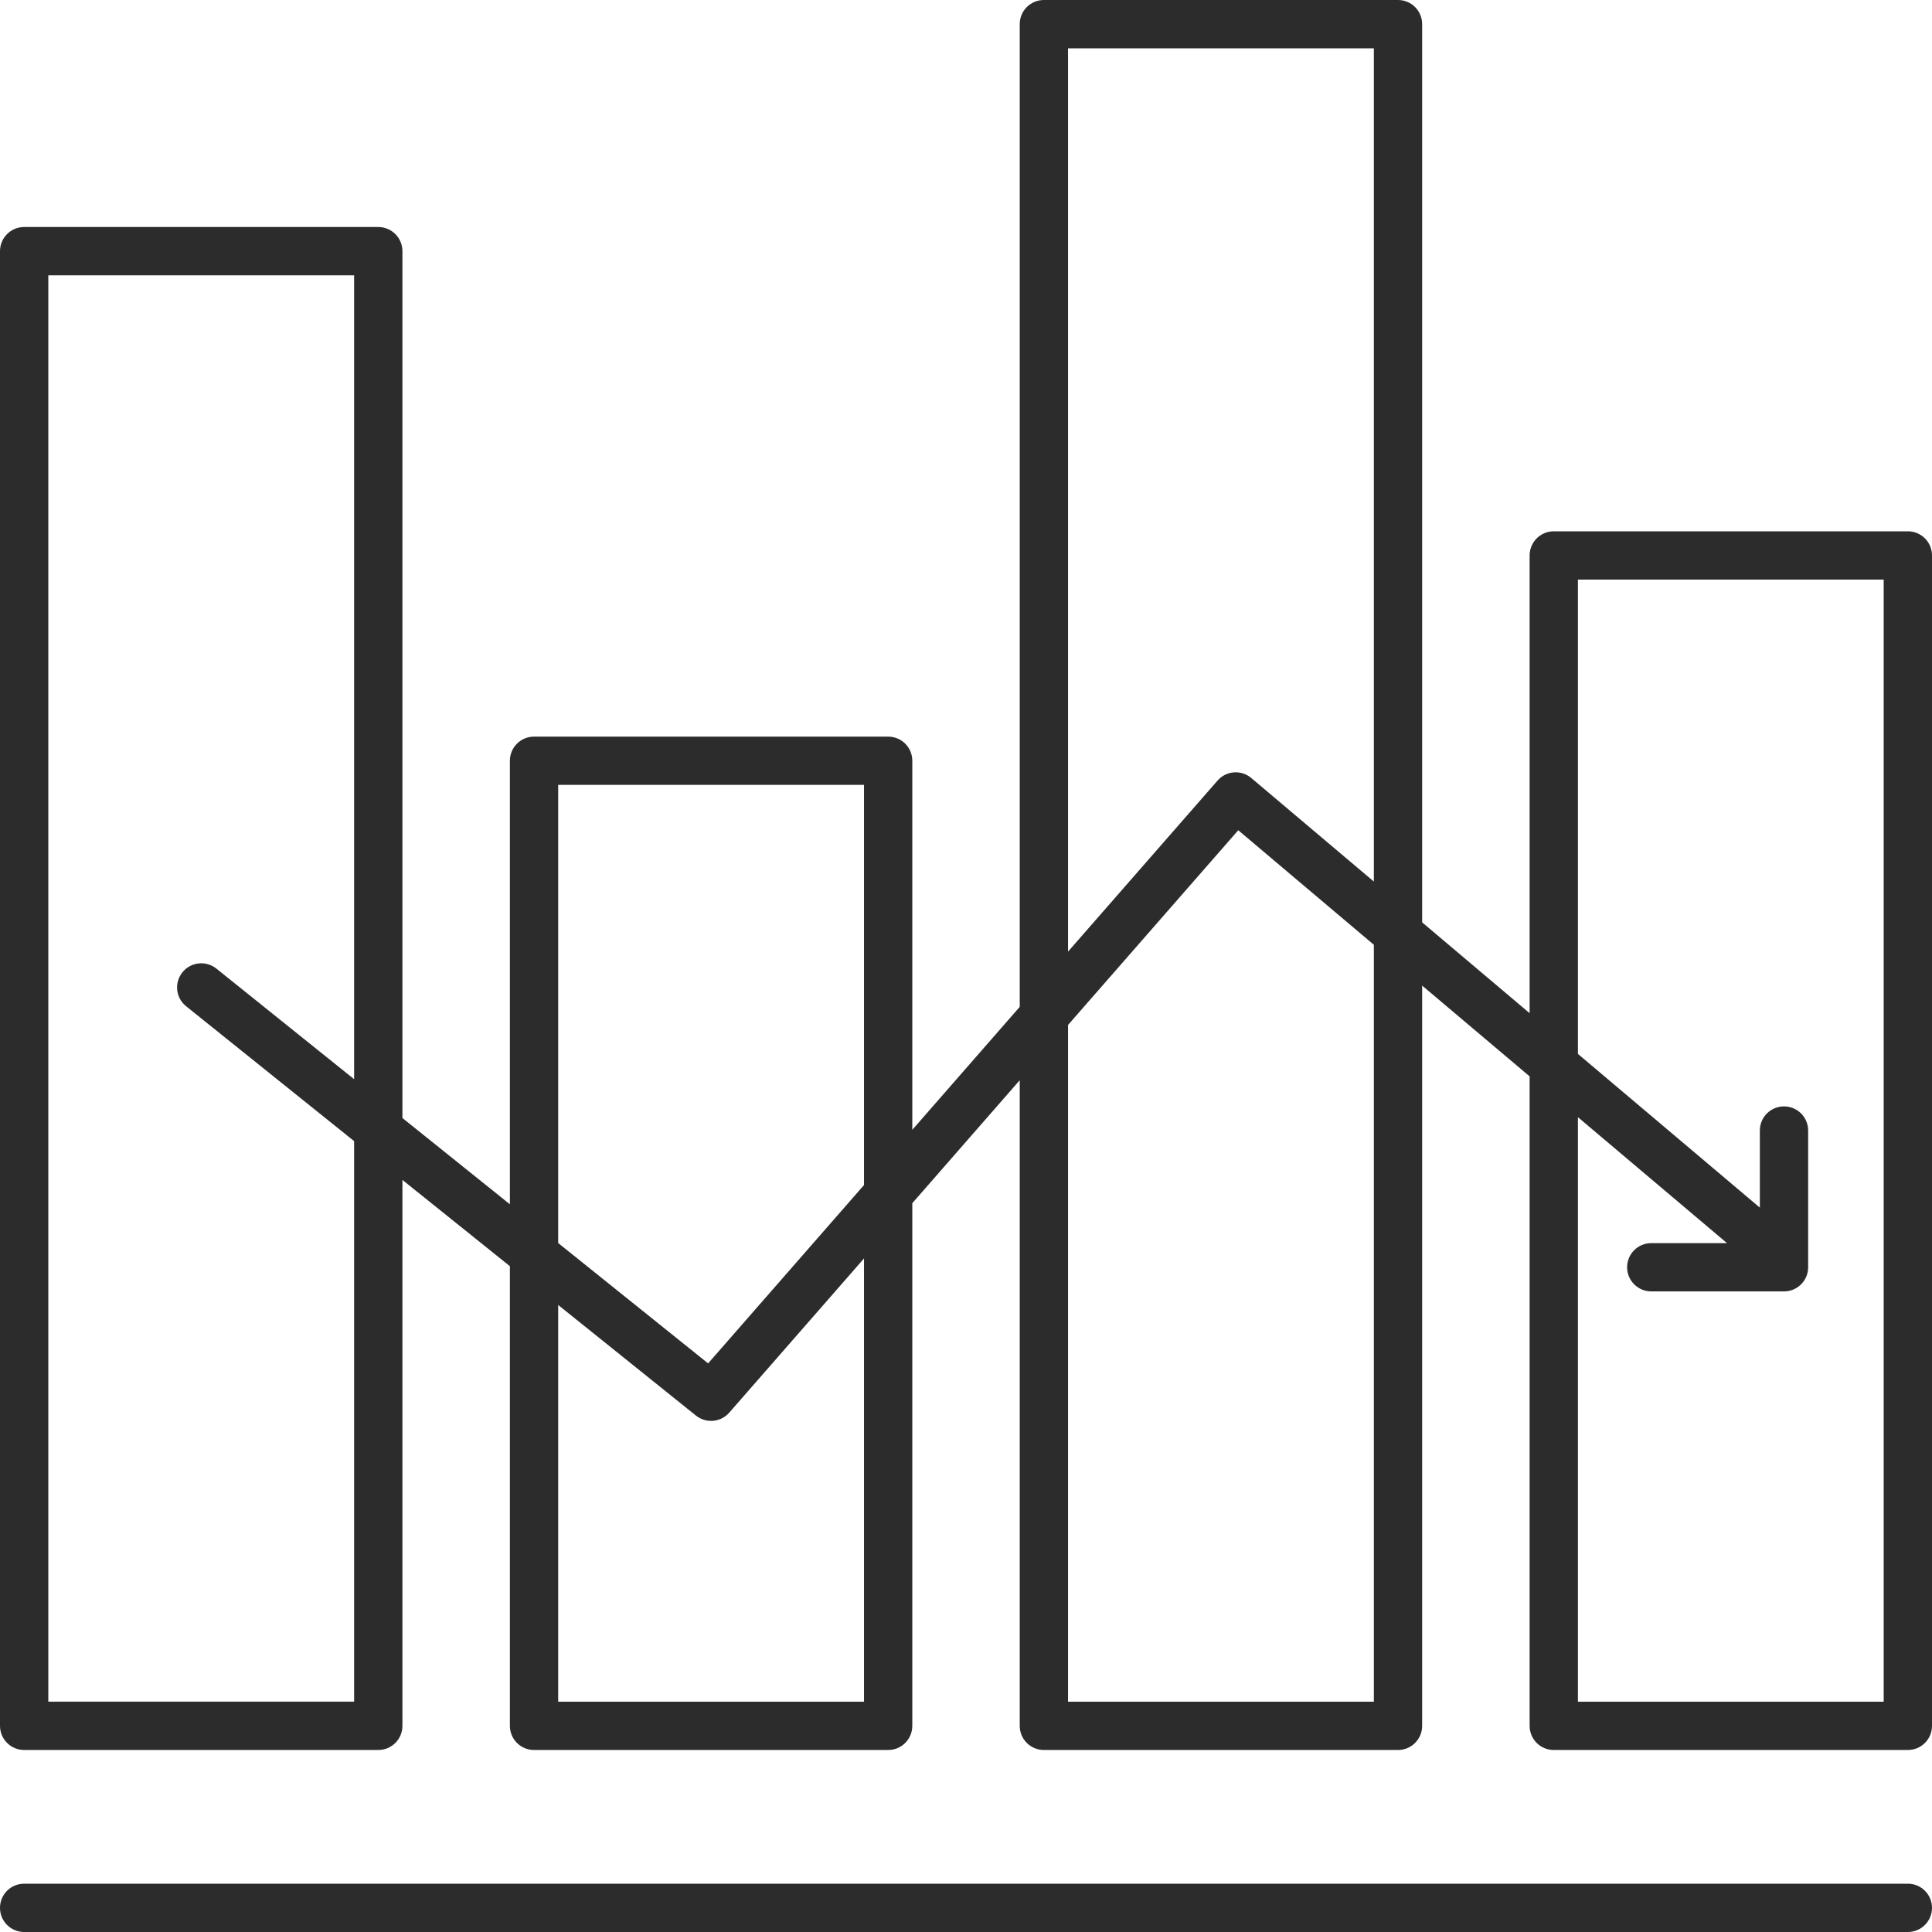
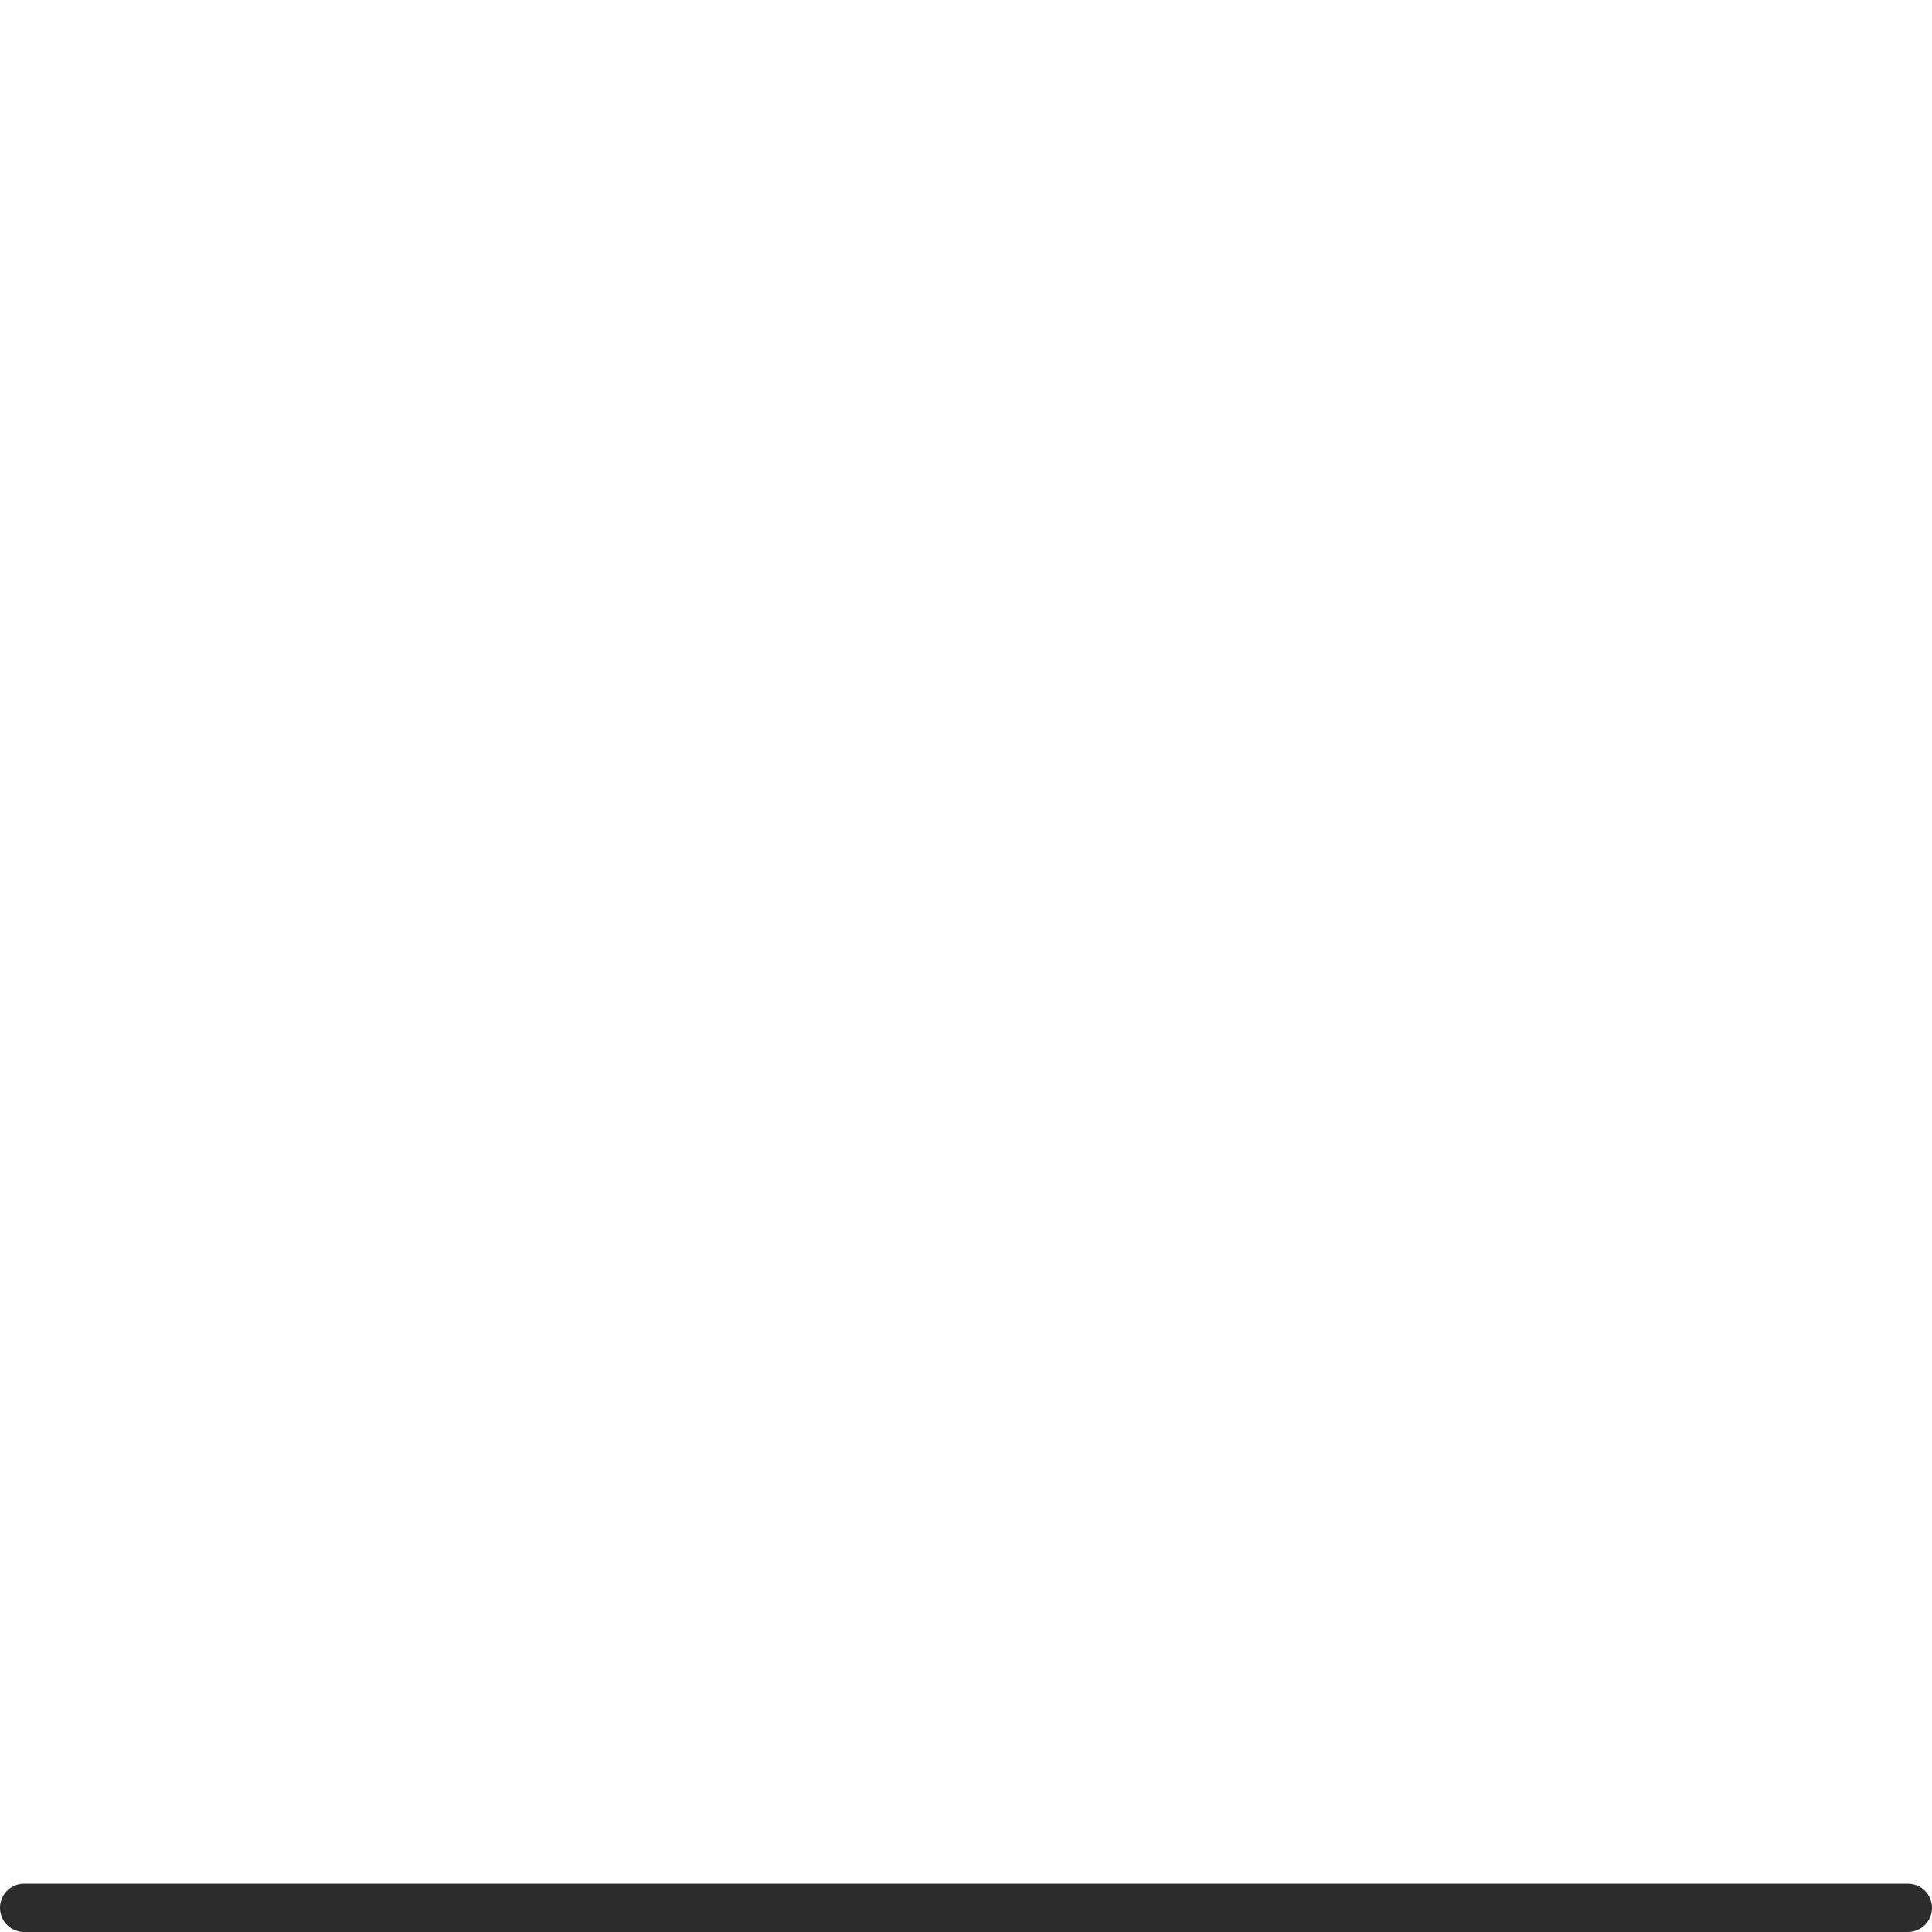
<svg xmlns="http://www.w3.org/2000/svg" width="48" height="48" viewBox="0 0 48 48" fill="none">
-   <path d="M47.4 13.2H38.603C38.271 13.2 38.003 13.469 38.003 13.8V25.172L35.333 22.916V0.6C35.333 0.268 35.065 0 34.733 0H25.935C25.603 0 25.335 0.268 25.335 0.6V25.015L22.666 28.07V18.901C22.666 18.569 22.398 18.301 22.066 18.301H13.268C12.936 18.301 12.668 18.569 12.668 18.901V29.92L9.998 27.777V6.24C9.998 5.908 9.73 5.64 9.398 5.64H0.6C0.269 5.64 0 5.908 0 6.24V42.878C0 43.21 0.269 43.478 0.6 43.478H9.398C9.73 43.478 9.998 43.21 9.998 42.878V29.315L12.668 31.458V42.878C12.668 43.21 12.936 43.478 13.268 43.478H22.066C22.398 43.478 22.666 43.21 22.666 42.878V29.893L25.335 26.838V42.878C25.335 43.21 25.603 43.478 25.935 43.478H34.733C35.065 43.478 35.333 43.21 35.333 42.878V24.487L38.003 26.742V42.878C38.003 43.21 38.271 43.478 38.603 43.478H47.4C47.732 43.478 48 43.21 48 42.878V13.8C48 13.469 47.732 13.2 47.4 13.2ZM8.798 26.812L5.375 24.064C5.117 23.858 4.739 23.899 4.532 24.157C4.324 24.416 4.366 24.793 4.624 25L8.798 28.351V42.277H1.2V6.84H8.798V26.812ZM21.466 42.278H13.868V32.422L17.291 35.17C17.402 35.258 17.534 35.302 17.667 35.302C17.833 35.302 18 35.232 18.118 35.097L21.466 31.266V42.278ZM21.466 29.442L17.593 33.873L13.868 30.883V19.5H21.466V29.442ZM34.133 42.278H26.535V25.465L30.764 20.627L34.133 23.473V42.278ZM34.133 21.902L31.088 19.33C30.839 19.118 30.464 19.146 30.249 19.394L26.535 23.643V1.2H34.133V21.902ZM46.8 42.278H39.203V27.756L42.907 30.885H41.026C40.694 30.885 40.425 31.153 40.425 31.485C40.425 31.816 40.694 32.085 41.026 32.085H44.323C44.655 32.085 44.923 31.816 44.923 31.485V28.087C44.923 27.756 44.655 27.488 44.323 27.488C43.991 27.488 43.723 27.756 43.723 28.087V30.003L39.203 26.184V14.4H46.8V42.278Z" fill="#2C2C2C" />
  <path d="M47.4 46.8H0.6C0.268 46.8 -0 47.068 -0 47.4C-0 47.732 0.268 48 0.6 48H47.4C47.732 48 48 47.732 48 47.4C48 47.068 47.732 46.8 47.4 46.8Z" fill="#2C2C2C" />
</svg>